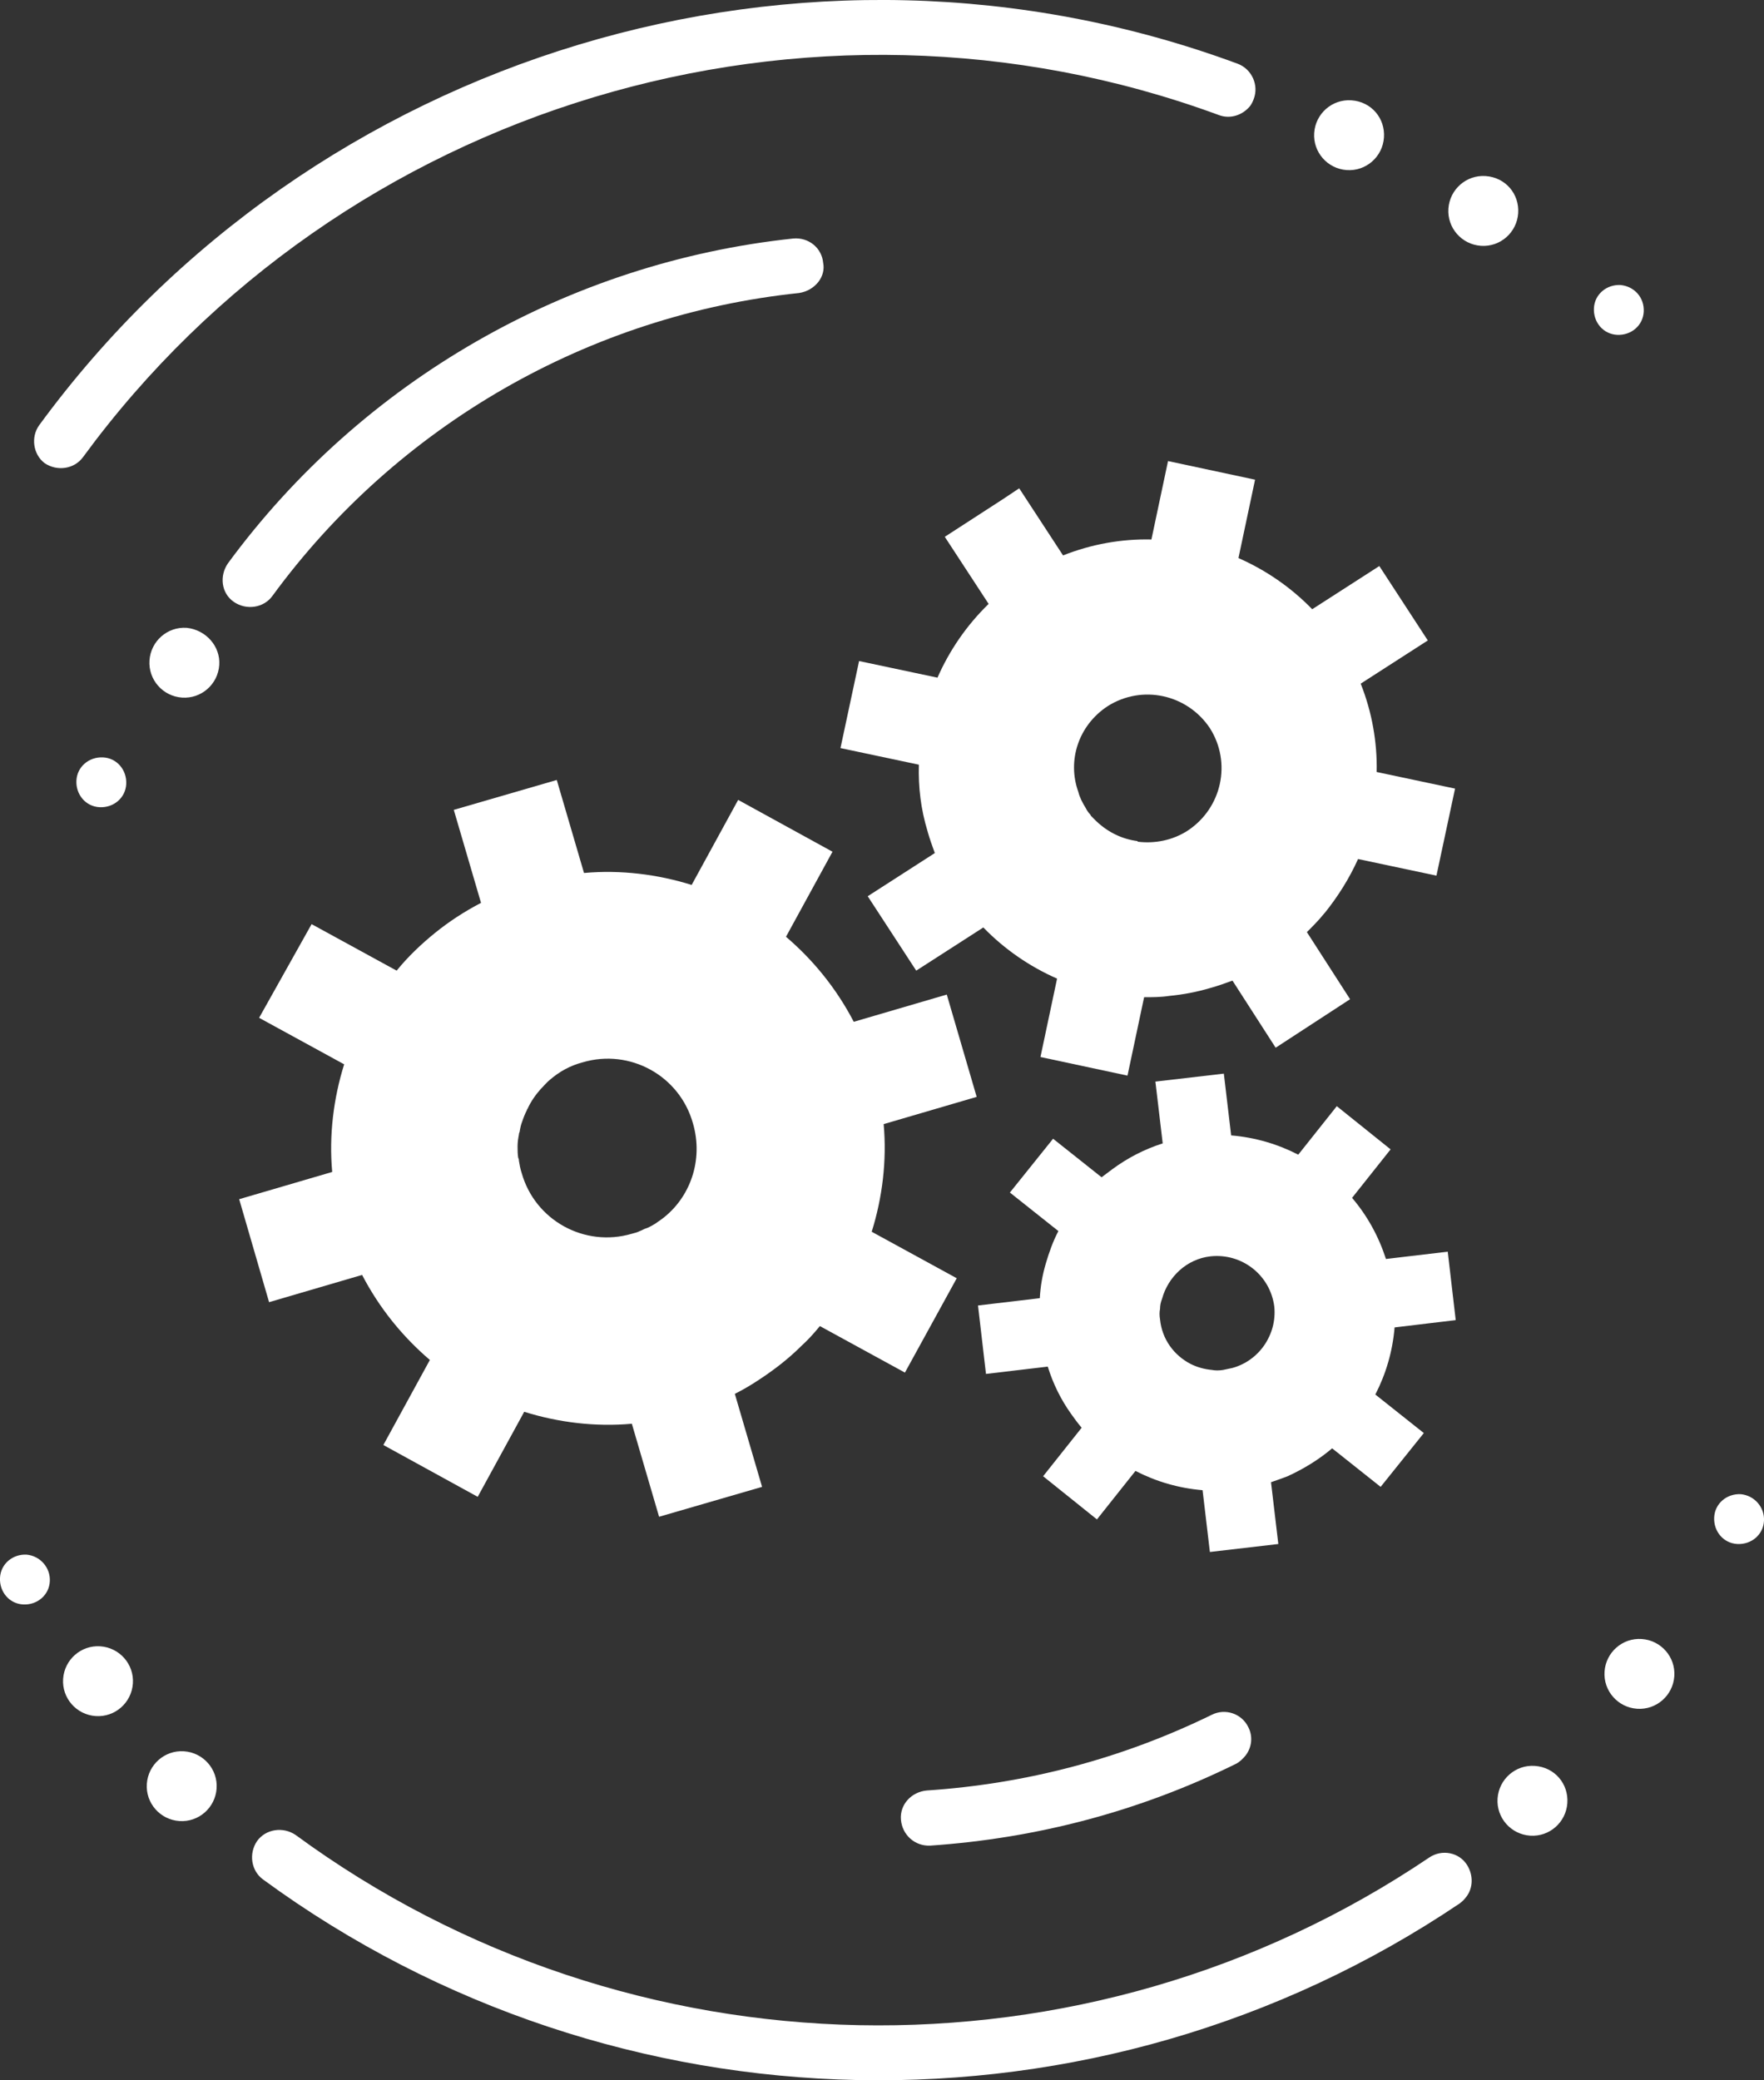
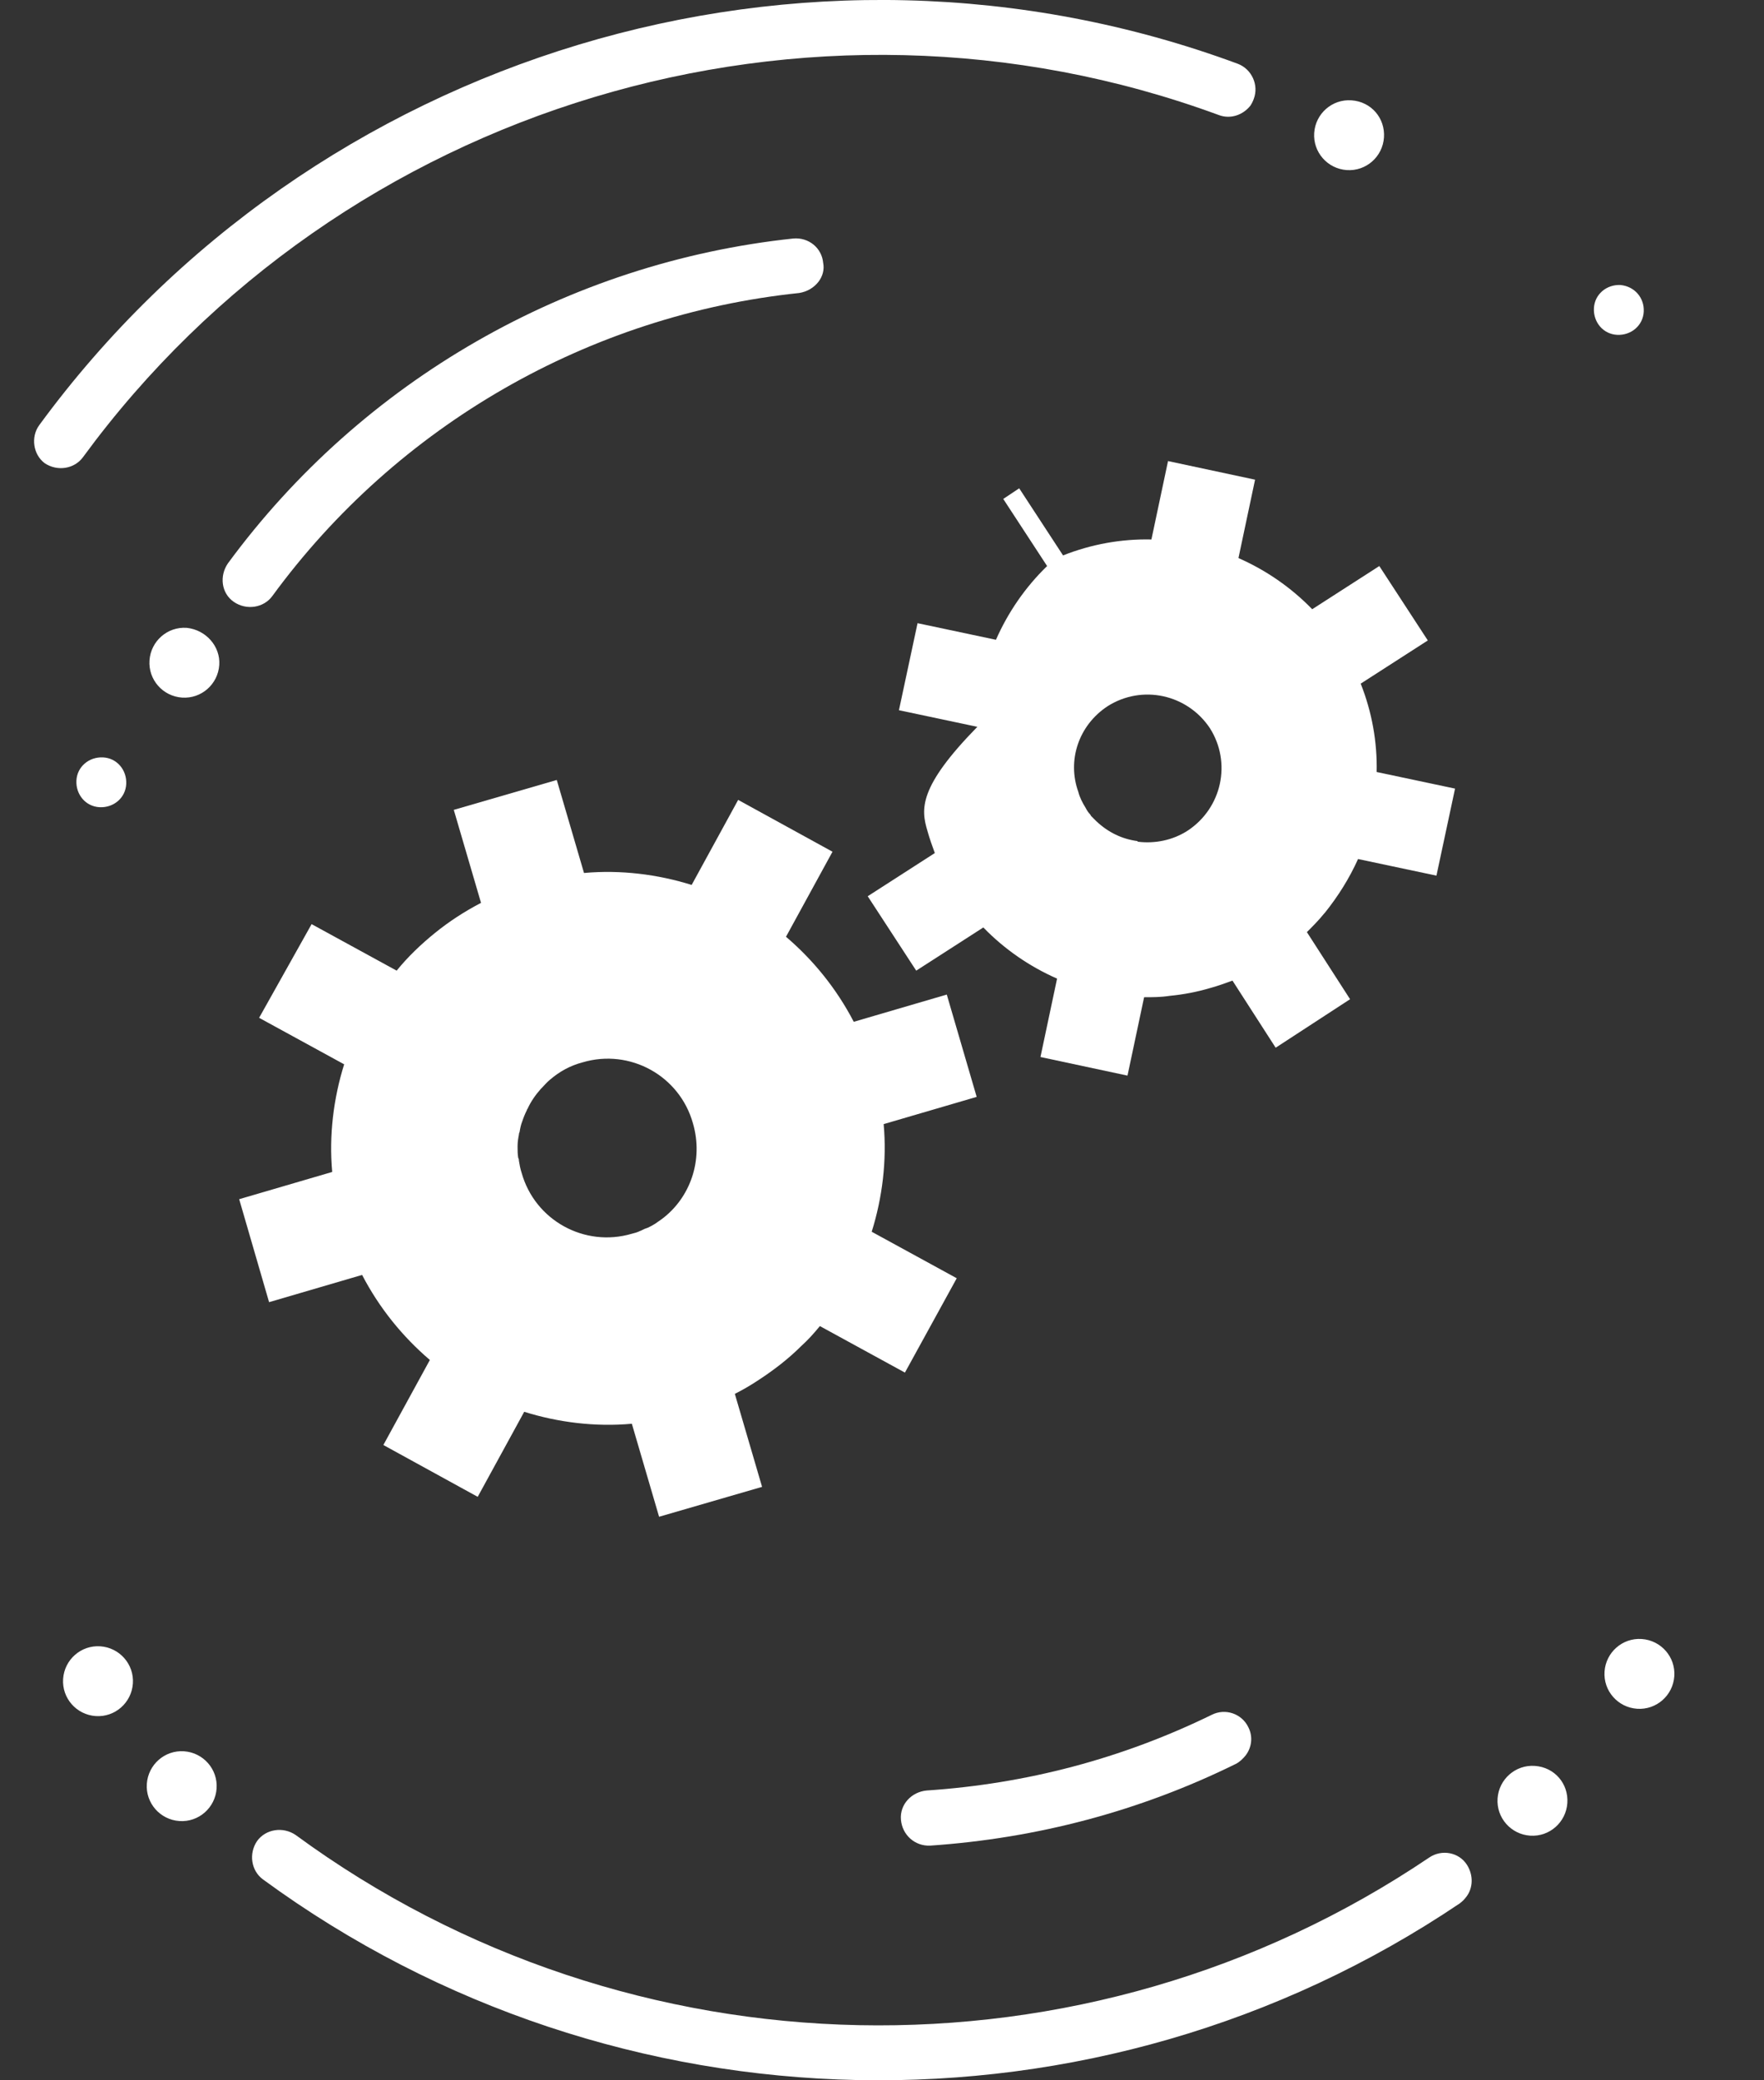
<svg xmlns="http://www.w3.org/2000/svg" version="1.1" id="Layer_1" x="0px" y="0px" viewBox="0 0 265.5 313.1" style="enable-background:new 0 0 265.5 313.1;" xml:space="preserve">
  <rect x="0" y="0" width="265.5" height="313.1" fill="#333333" stroke="none" />
  <style type="text/css">
	.st0{fill:#FFFFFF;}
</style>
  <g>
    <g>
      <path class="st0" d="M142.5,149.7l-14,4.1c-2.6-5-6.1-9.3-10.2-12.8l7-12.8l-14.2-7.8l-7,12.8c-5.1-1.6-10.7-2.3-16.2-1.8l-4.1-14    l-15.5,4.5l4.1,14c-2.5,1.3-4.8,2.8-6.9,4.5c-2.1,1.7-4.1,3.6-5.8,5.7l-12.8-7L39,153.2l12.8,7c-1.6,5.1-2.3,10.7-1.8,16.2    l-14,4.1v0v0l4.5,15.5l14-4.1c2.6,5,6.1,9.3,10.2,12.8l-7,12.8v0l14.2,7.8l7-12.8c5.1,1.6,10.7,2.3,16.2,1.8l4.1,14l15.5-4.5    l-4.1-14c1.2-0.6,2.4-1.3,3.6-2.1c2.3-1.5,4.5-3.2,6.4-5.1c1-0.9,1.9-1.9,2.8-3l12.8,7l7.8-14.2l-12.8-7    c1.6-5.1,2.3-10.7,1.8-16.2l14-4.1L142.5,149.7z M99.6,183.5c-0.3,0.2-0.7,0.5-1,0.7c0,0,0,0,0,0c-0.3,0.2-0.7,0.4-1.1,0.6    c-0.1,0-0.2,0.1-0.3,0.1c-0.3,0.1-0.6,0.3-0.9,0.4c-0.4,0.2-0.8,0.3-1.2,0.4c-7.1,2.1-14.6-2-16.6-9.2c-0.2-0.6-0.3-1.2-0.4-1.8    c0-0.1,0-0.3-0.1-0.4c-0.1-0.6-0.1-1.1-0.1-1.7c0,0,0,0,0-0.1c0-0.6,0.1-1.2,0.2-1.7c0-0.1,0-0.2,0.1-0.4c0.1-0.6,0.2-1.1,0.4-1.6    c0,0,0,0,0,0c0.2-0.6,0.4-1.1,0.7-1.7c0-0.1,0.1-0.2,0.1-0.2c0.5-1.1,1.2-2.1,2-3c0,0,0.1-0.1,0.1-0.1c0.4-0.4,0.8-0.9,1.3-1.3v0    c1.4-1.2,3-2.1,4.9-2.6c7.1-2.1,14.6,2,16.6,9.2C105.9,174.6,103.9,180.3,99.6,183.5z" />
-       <path class="st0" d="M139.6,125.1c0.3,1.1,0.7,2.2,1.1,3.3l-10.1,6.5l7.3,11.2l10.1-6.5c3.2,3.3,7,5.9,11.1,7.7l-2.5,11.8    l13.1,2.8l2.5-11.8c1.3,0,2.5,0,3.8-0.2c2.1-0.2,4.2-0.6,6.2-1.2c1.1-0.3,2.2-0.7,3.3-1.1l6.5,10.1l11.2-7.3l-6.5-10.1    c0.9-0.9,1.8-1.8,2.6-2.8c0,0,0.1-0.1,0.1-0.1c2-2.5,3.7-5.2,5-8.1l11.8,2.5l2.8-13.1l-11.8-2.5c0.1-4.5-0.7-9-2.4-13.3l10.1-6.5    l-7.3-11.2l-10.1,6.5c-3.2-3.3-7-5.9-11.1-7.7l2.5-11.8l-13.1-2.8l-2.5,11.8c-4.5-0.1-9,0.7-13.3,2.4l-6.6-10.1l-2.4,1.6l-8.8,5.7    l0,0l0,0l6.6,10.1c-3.3,3.2-5.9,7-7.7,11.1l-11.8-2.5l-2.8,13.1v0l11.8,2.5C138.2,118.5,138.6,121.8,139.6,125.1z M166.7,106.3    c5.2-3.3,12-1.8,15.4,3.3c3.3,5.2,1.8,12-3.3,15.4c-2.3,1.5-5,2-7.5,1.7c0,0-0.1,0-0.1-0.1c-2.3-0.3-4.4-1.3-6.2-3    c0,0,0,0-0.1-0.1c-0.2-0.2-0.5-0.5-0.7-0.7c0-0.1-0.1-0.1-0.1-0.2c-0.3-0.3-0.5-0.6-0.7-1c-0.5-0.8-0.9-1.6-1.1-2.4c0,0,0,0,0,0    C160.6,114.5,162.3,109.2,166.7,106.3z" />
-       <path class="st0" d="M219.1,198.7l-1.2-10.3l-9.3,1.1c-1.1-3.4-2.8-6.5-5.1-9.2l5.8-7.3l-8.1-6.5l-5.8,7.3    c-3.1-1.6-6.5-2.6-10.1-2.9l-1.1-9.3l-10.3,1.2l1.1,9.3c-2.8,0.9-5.3,2.2-7.6,3.9v0c-0.5,0.4-1.1,0.8-1.6,1.2l-7.3-5.8l-6.5,8.1    l7.3,5.8c-0.8,1.5-1.4,3.2-1.9,4.9c-0.5,1.7-0.8,3.4-0.9,5.2l-9.3,1.1l1.2,10.3l9.3-1.1c0.8,2.6,2,5,3.5,7.1    c0.5,0.7,1,1.4,1.6,2.1l-5.8,7.3l8.1,6.5l5.8-7.3c3.1,1.6,6.5,2.6,10.1,2.9l1.1,9.3l10.3-1.2l-1.1-9.3c0.9-0.3,1.7-0.6,2.5-0.9    c2.4-1.1,4.7-2.5,6.7-4.2l7.3,5.8l6.5-8.1l-7.3-5.8c1.6-3.1,2.6-6.5,2.9-10.1L219.1,198.7z M185.5,205.9    C185.5,205.9,185.5,205.9,185.5,205.9c-0.5,0.1-0.9,0.2-1.4,0.3c-0.6,0.1-1.2,0.1-1.7,0c-1.1-0.1-2.2-0.4-3.2-0.9    c-2.5-1.3-4.3-3.7-4.6-6.7c-0.1-0.6-0.1-1.1,0-1.6c0-0.5,0.1-1,0.3-1.5c0.9-3.3,3.7-6,7.3-6.4c4.7-0.5,9,2.8,9.6,7.6    C192.2,200.9,189.5,204.8,185.5,205.9z" />
+       <path class="st0" d="M139.6,125.1c0.3,1.1,0.7,2.2,1.1,3.3l-10.1,6.5l7.3,11.2l10.1-6.5c3.2,3.3,7,5.9,11.1,7.7l-2.5,11.8    l13.1,2.8l2.5-11.8c1.3,0,2.5,0,3.8-0.2c2.1-0.2,4.2-0.6,6.2-1.2c1.1-0.3,2.2-0.7,3.3-1.1l6.5,10.1l11.2-7.3l-6.5-10.1    c0.9-0.9,1.8-1.8,2.6-2.8c0,0,0.1-0.1,0.1-0.1c2-2.5,3.7-5.2,5-8.1l11.8,2.5l2.8-13.1l-11.8-2.5c0.1-4.5-0.7-9-2.4-13.3l10.1-6.5    l-7.3-11.2l-10.1,6.5c-3.2-3.3-7-5.9-11.1-7.7l2.5-11.8l-13.1-2.8l-2.5,11.8c-4.5-0.1-9,0.7-13.3,2.4l-6.6-10.1l-2.4,1.6l0,0l0,0l6.6,10.1c-3.3,3.2-5.9,7-7.7,11.1l-11.8-2.5l-2.8,13.1v0l11.8,2.5C138.2,118.5,138.6,121.8,139.6,125.1z M166.7,106.3    c5.2-3.3,12-1.8,15.4,3.3c3.3,5.2,1.8,12-3.3,15.4c-2.3,1.5-5,2-7.5,1.7c0,0-0.1,0-0.1-0.1c-2.3-0.3-4.4-1.3-6.2-3    c0,0,0,0-0.1-0.1c-0.2-0.2-0.5-0.5-0.7-0.7c0-0.1-0.1-0.1-0.1-0.2c-0.3-0.3-0.5-0.6-0.7-1c-0.5-0.8-0.9-1.6-1.1-2.4c0,0,0,0,0,0    C160.6,114.5,162.3,109.2,166.7,106.3z" />
    </g>
    <g>
      <path class="st0" d="M33,100.1c-0.2,2.9-2.7,5.1-5.6,4.9c-2.9-0.2-5.1-2.7-4.9-5.6c0.2-2.9,2.7-5.1,5.6-4.9    C31,94.8,33.2,97.3,33,100.1z" />
      <path class="st0" d="M32.6,269.2c-0.2,2.9-2.7,5.1-5.6,4.9c-2.9-0.2-5.1-2.7-4.9-5.6c0.2-2.9,2.7-5.1,5.6-4.9    C30.6,263.8,32.8,266.3,32.6,269.2z" />
      <path class="st0" d="M20,253.4c-0.2,2.9-2.7,5.1-5.6,4.9c-2.9-0.2-5.1-2.7-4.9-5.6c0.2-2.9,2.7-5.1,5.6-4.9    C18,248,20.2,250.5,20,253.4z" />
      <path class="st0" d="M208.3,20.7c-0.2,2.9-2.7,5.1-5.6,4.9c-2.9-0.2-5.1-2.7-4.9-5.6c0.2-2.9,2.7-5.1,5.6-4.9    C206.4,15.3,208.5,17.8,208.3,20.7z" />
-       <path class="st0" d="M228.5,32.1c-0.2,2.9-2.7,5.1-5.6,4.9c-2.9-0.2-5.1-2.7-4.9-5.6c0.2-2.9,2.7-5.1,5.6-4.9    C226.6,26.7,228.7,29.2,228.5,32.1z" />
      <path class="st0" d="M247.4,46.9c-0.1,2.1-1.9,3.6-4,3.5c-2.1-0.1-3.6-1.9-3.5-4c0.1-2.1,1.9-3.6,4-3.5    C246,43.1,247.5,44.8,247.4,46.9z" />
-       <path class="st0" d="M265.5,228.9c-0.1,2.1-1.9,3.6-4,3.5c-2.1-0.1-3.6-1.9-3.5-4c0.1-2.1,1.9-3.6,4-3.5    C264.1,225.1,265.6,226.9,265.5,228.9z" />
      <path class="st0" d="M19,118c-0.1,2.1-1.9,3.6-4,3.5c-2.1-0.1-3.6-1.9-3.5-4c0.1-2.1,1.9-3.6,4-3.5C17.6,114.1,19.1,115.9,19,118z    " />
-       <path class="st0" d="M7.5,238c-0.1,2.1-1.9,3.6-4,3.5s-3.6-1.9-3.5-4c0.1-2.1,1.9-3.6,4-3.5C6.1,234.2,7.6,236,7.5,238z" />
      <path class="st0" d="M235.9,271.4c-0.2,2.9-2.7,5.1-5.6,4.9c-2.9-0.2-5.1-2.7-4.9-5.6c0.2-2.9,2.7-5.1,5.6-4.9    C234,266,236.1,268.5,235.9,271.4z" />
      <path class="st0" d="M252,252.3c-0.2,2.9-2.7,5.1-5.6,4.9c-2.9-0.2-5.1-2.7-4.9-5.6c0.2-2.9,2.7-5.1,5.6-4.9    C250,246.9,252.2,249.4,252,252.3z" />
      <path class="st0" d="M188.2,15.9c-1.1,1.4-3,2.1-4.8,1.4c-61.7-22.7-132-1.6-170.9,51.5c-1.3,1.8-3.9,2.2-5.8,0.9    C5,68.4,4.6,65.8,5.9,64C47,7.9,121.2-14.5,186.3,9.6c2.1,0.8,3.2,3.2,2.4,5.3C188.6,15.2,188.4,15.6,188.2,15.9z" />
      <path class="st0" d="M220.7,285.5c-0.3,0.4-0.6,0.7-1,1c-54.6,36.8-127,35.3-180.1-3.6c-1.8-1.3-2.2-3.9-0.9-5.8    c1.3-1.8,3.9-2.2,5.8-0.9c50.3,36.9,118.9,38.3,170.6,3.4c1.9-1.3,4.5-0.8,5.7,1.1C221.8,282.3,221.7,284.2,220.7,285.5z" />
      <path class="st0" d="M123.2,42.4c-0.7,0.9-1.7,1.5-2.9,1.7C88.7,47.4,59.8,64,41,89.7c-1.3,1.8-3.9,2.2-5.8,0.9s-2.2-3.9-0.9-5.8    c20.2-27.5,51.2-45.3,85.1-48.9c2.3-0.2,4.3,1.4,4.5,3.7C124.1,40.6,123.8,41.6,123.2,42.4z" />
      <path class="st0" d="M187.5,264.2c-0.4,0.5-0.9,1-1.5,1.3c-14.4,7.1-29.9,11.2-46,12.3c-2.3,0.1-4.2-1.6-4.4-3.9    c-0.2-2.3,1.6-4.2,3.9-4.4c15-1,29.4-4.8,42.9-11.4c2-1,4.5-0.2,5.5,1.9C188.6,261.4,188.4,263,187.5,264.2z" />
    </g>
  </g>
</svg>